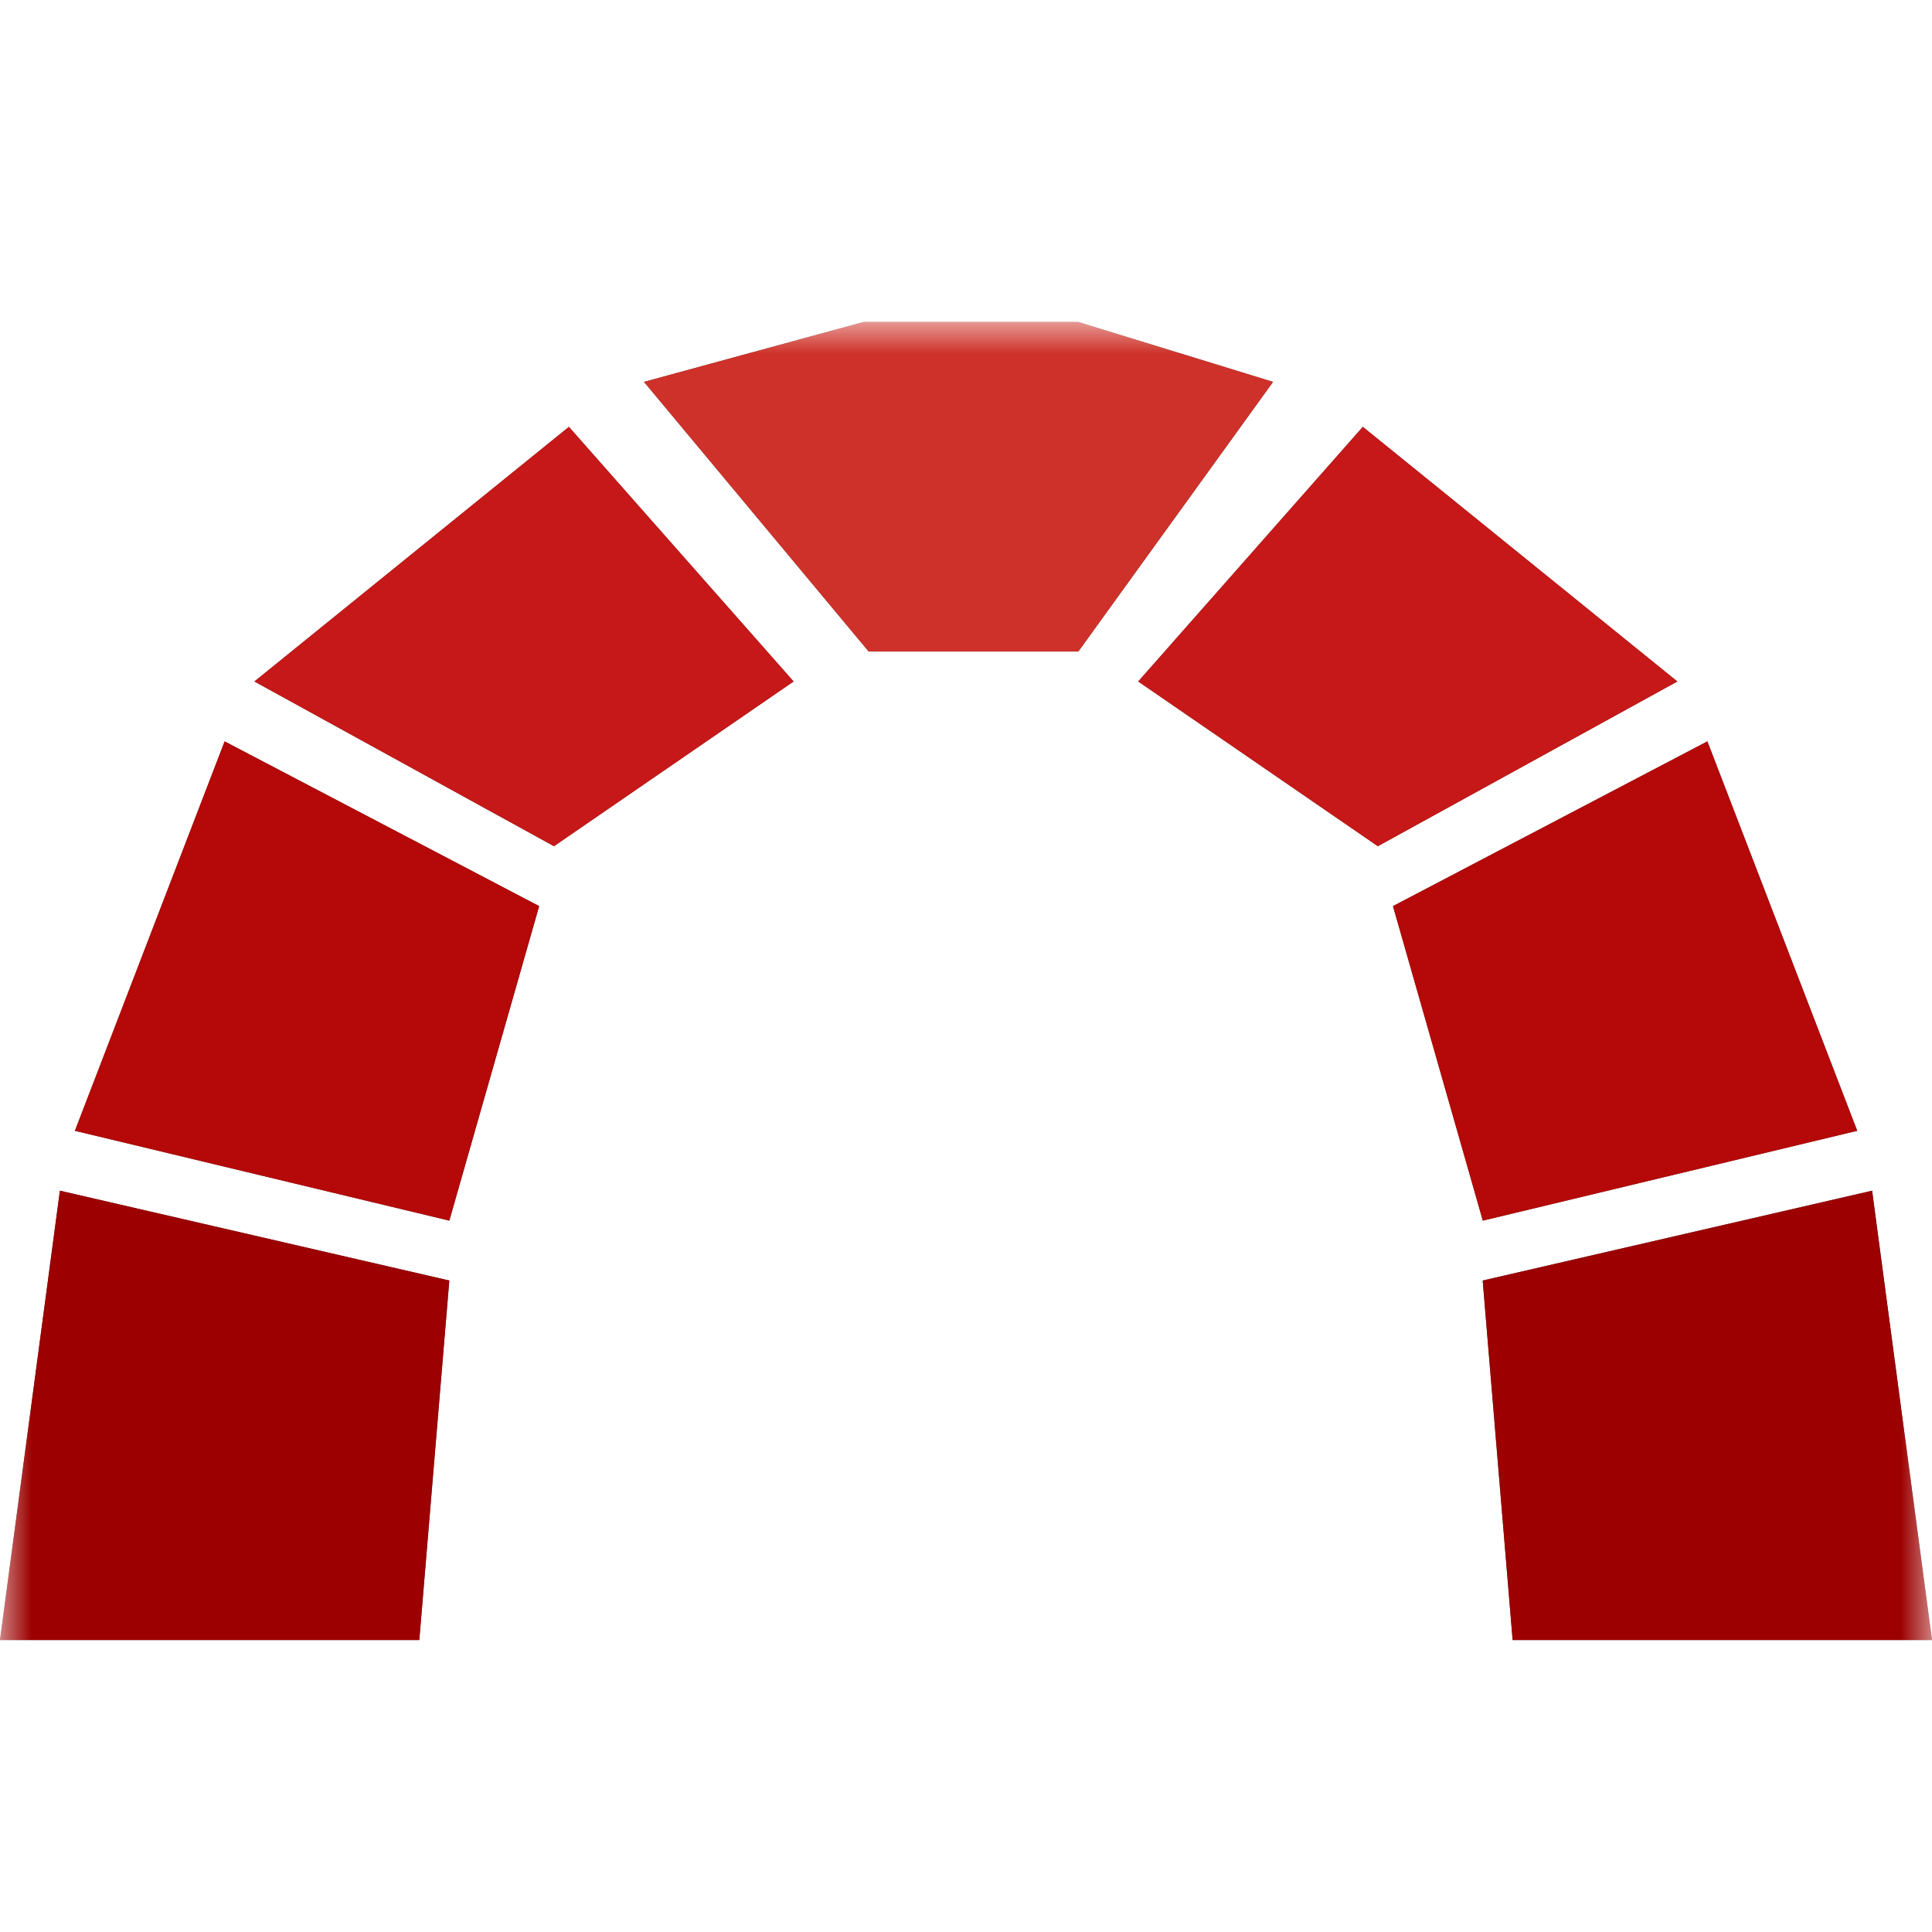
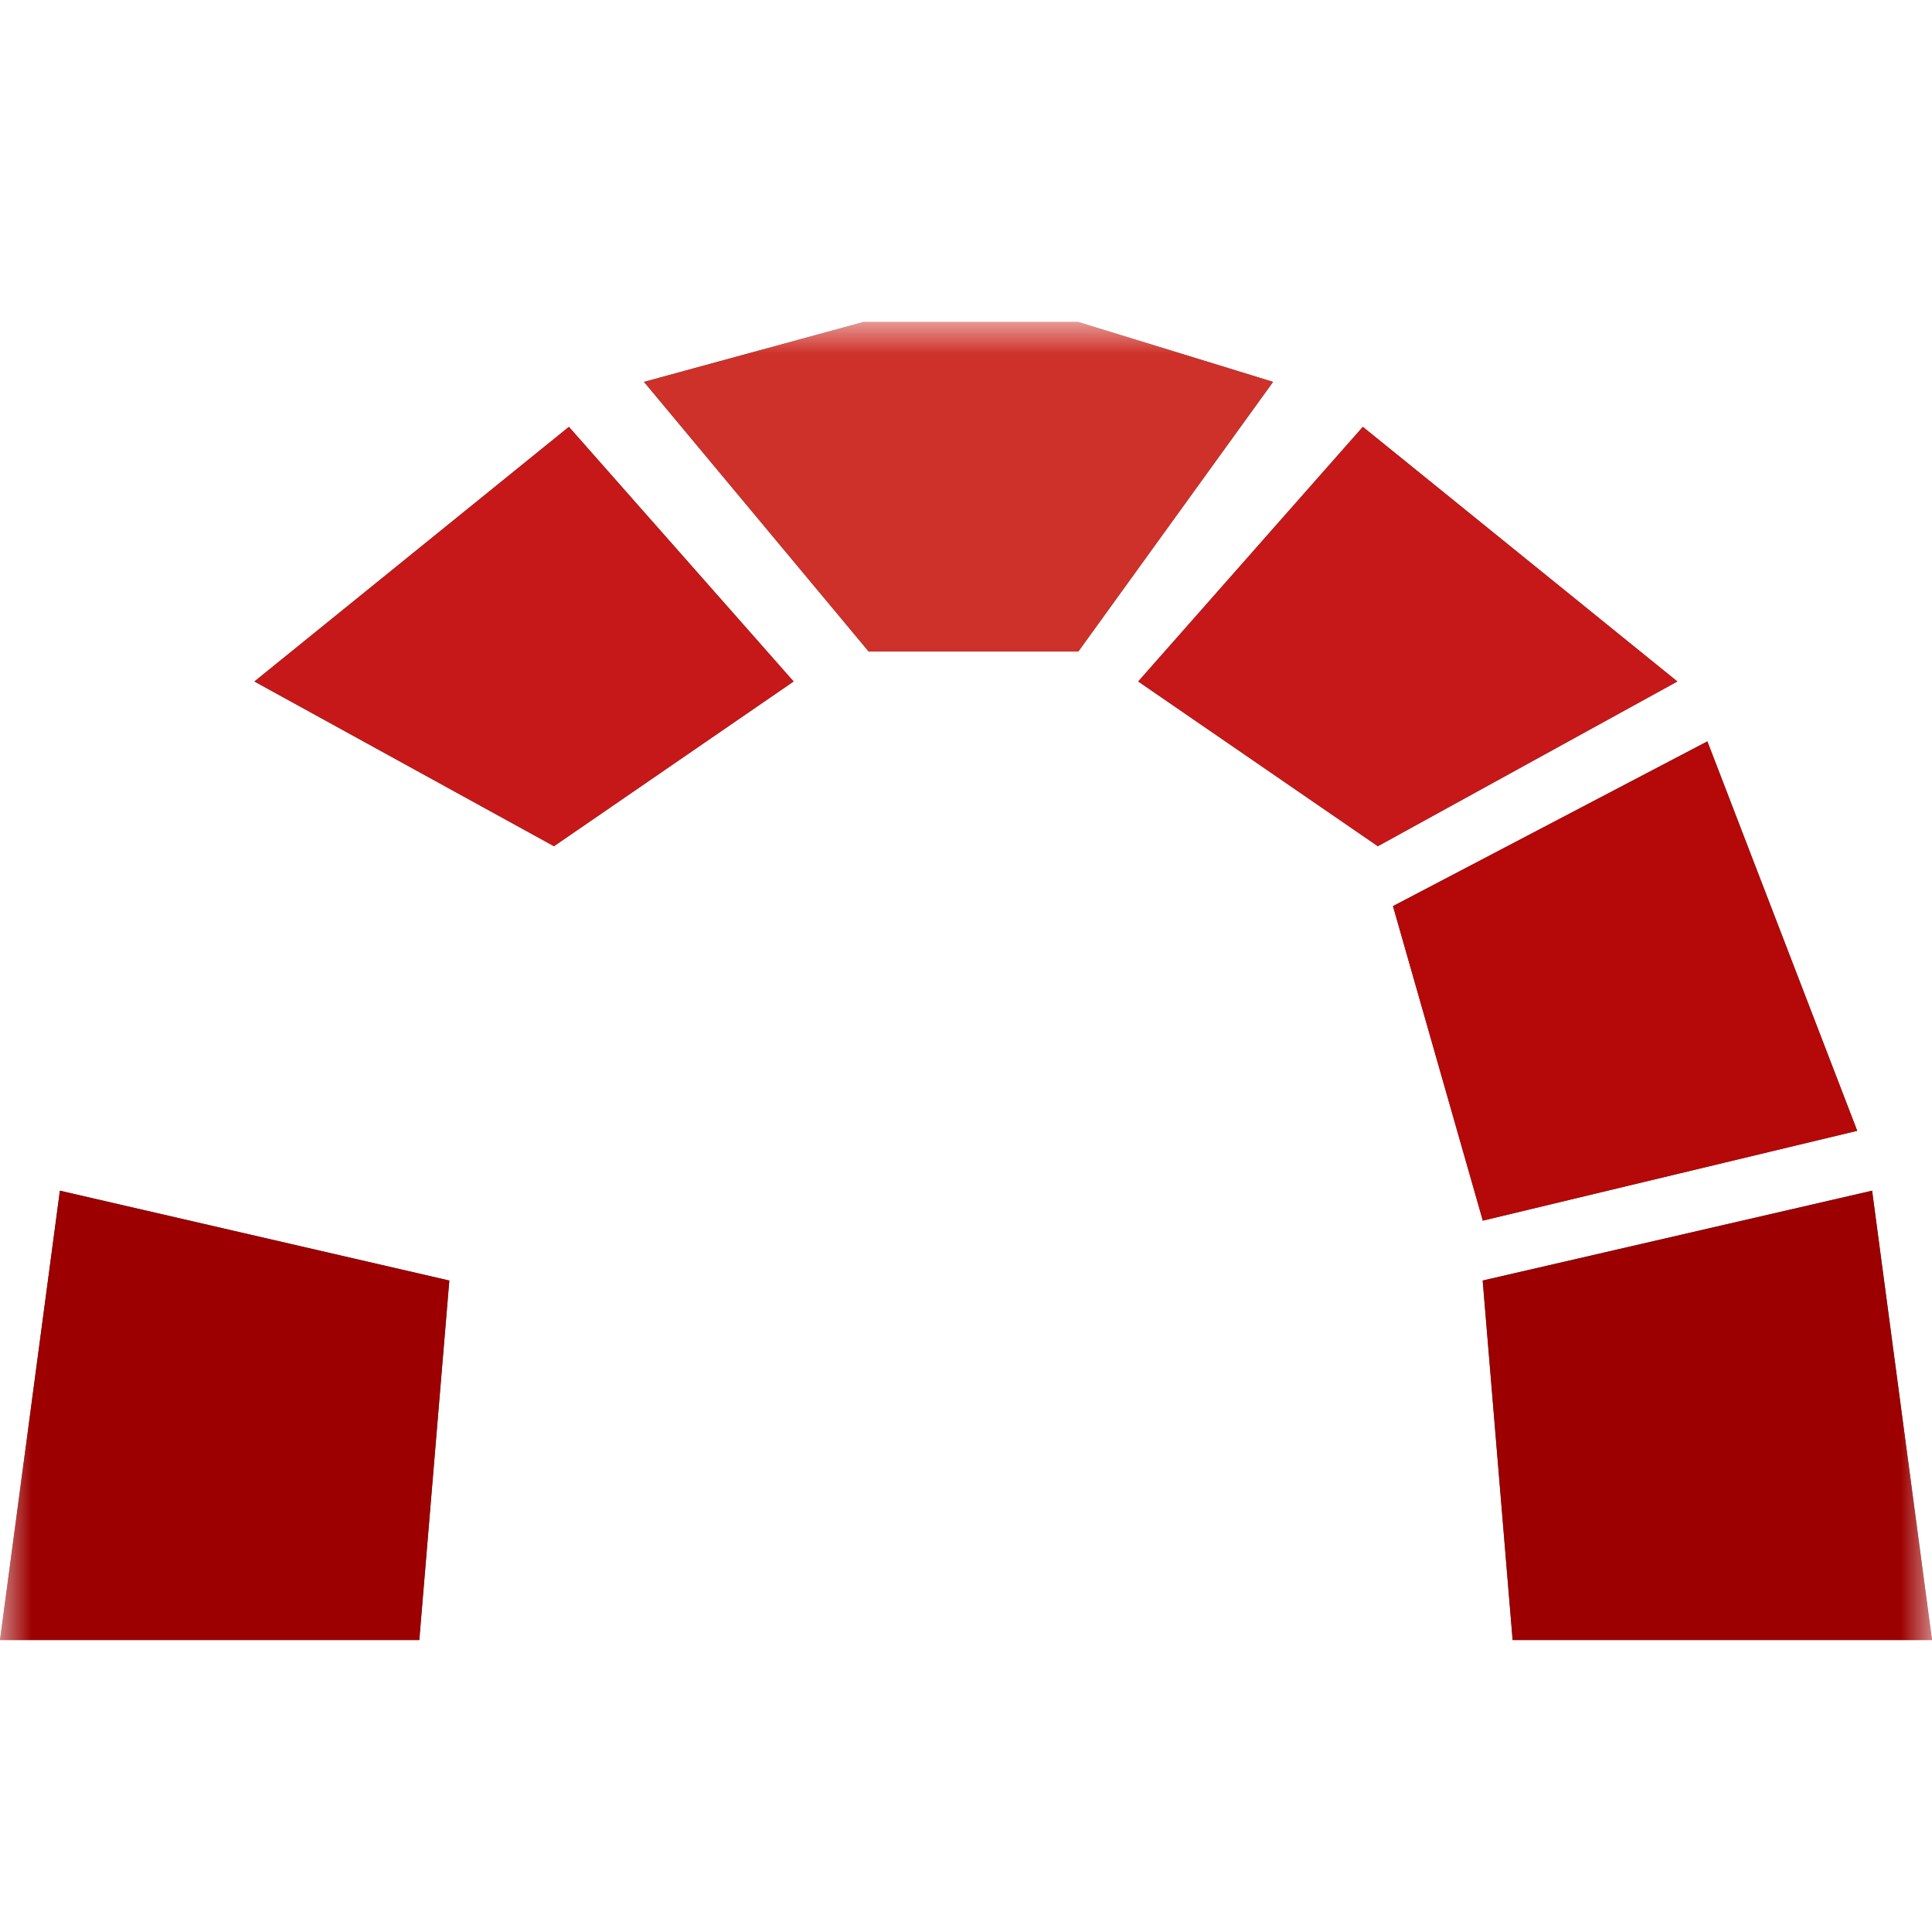
<svg xmlns="http://www.w3.org/2000/svg" width="30" height="30" viewBox="0 0 30 30" fill="none">
  <mask id="mask0_12_214" style="mask-type:luminance" maskUnits="userSpaceOnUse" x="0" y="5" width="30" height="21">
    <path d="M30 5H0V26H30V5Z" fill="white" />
  </mask>
  <g mask="url(#mask0_12_214)">
    <path d="M0 25.466H6.511L6.977 19.884L0.93 18.489L0 25.466Z" fill="#4C4C4C" />
-     <path d="M1.163 17.559L6.977 18.954L8.372 14.07L3.488 11.512L1.163 17.559Z" fill="#4C4C4C" />
    <path d="M3.95 10.582L8.602 13.14L12.323 10.582L8.834 6.628L3.95 10.582Z" fill="#4C4C4C" />
    <path d="M30 25.466H23.488L23.023 19.884L29.07 18.489L30 25.466Z" fill="#4C4C4C" />
    <path d="M28.839 17.559L23.025 18.954L21.63 14.07L26.512 11.512L28.839 17.559Z" fill="#4C4C4C" />
    <path d="M26.046 10.582L21.395 13.14L17.674 10.582L21.162 6.628L26.046 10.582Z" fill="#4C4C4C" />
    <path d="M10 5.93L13.489 10.117H16.744L19.768 5.93L16.744 5H13.407L10 5.93Z" fill="#4C4C4C" />
    <path d="M0 25.466H6.511L6.977 19.884L0.93 18.489L0 25.466Z" fill="#9C0000" />
-     <path d="M1.163 17.559L6.977 18.954L8.372 14.07L3.488 11.512L1.163 17.559Z" fill="#B50808" />
    <path d="M3.95 10.582L8.602 13.14L12.323 10.582L8.834 6.628L3.95 10.582Z" fill="#C61818" />
    <path d="M30 25.466H23.488L23.023 19.884L29.07 18.489L30 25.466Z" fill="#9C0000" />
    <path d="M28.839 17.559L23.025 18.954L21.63 14.07L26.512 11.512L28.839 17.559Z" fill="#B50808" />
    <path d="M26.046 10.582L21.395 13.14L17.674 10.582L21.162 6.628L26.046 10.582Z" fill="#C61818" />
    <path d="M10 5.93L13.489 10.117H16.744L19.768 5.93L16.744 5H13.407L10 5.93Z" fill="#CE3129" />
  </g>
</svg>